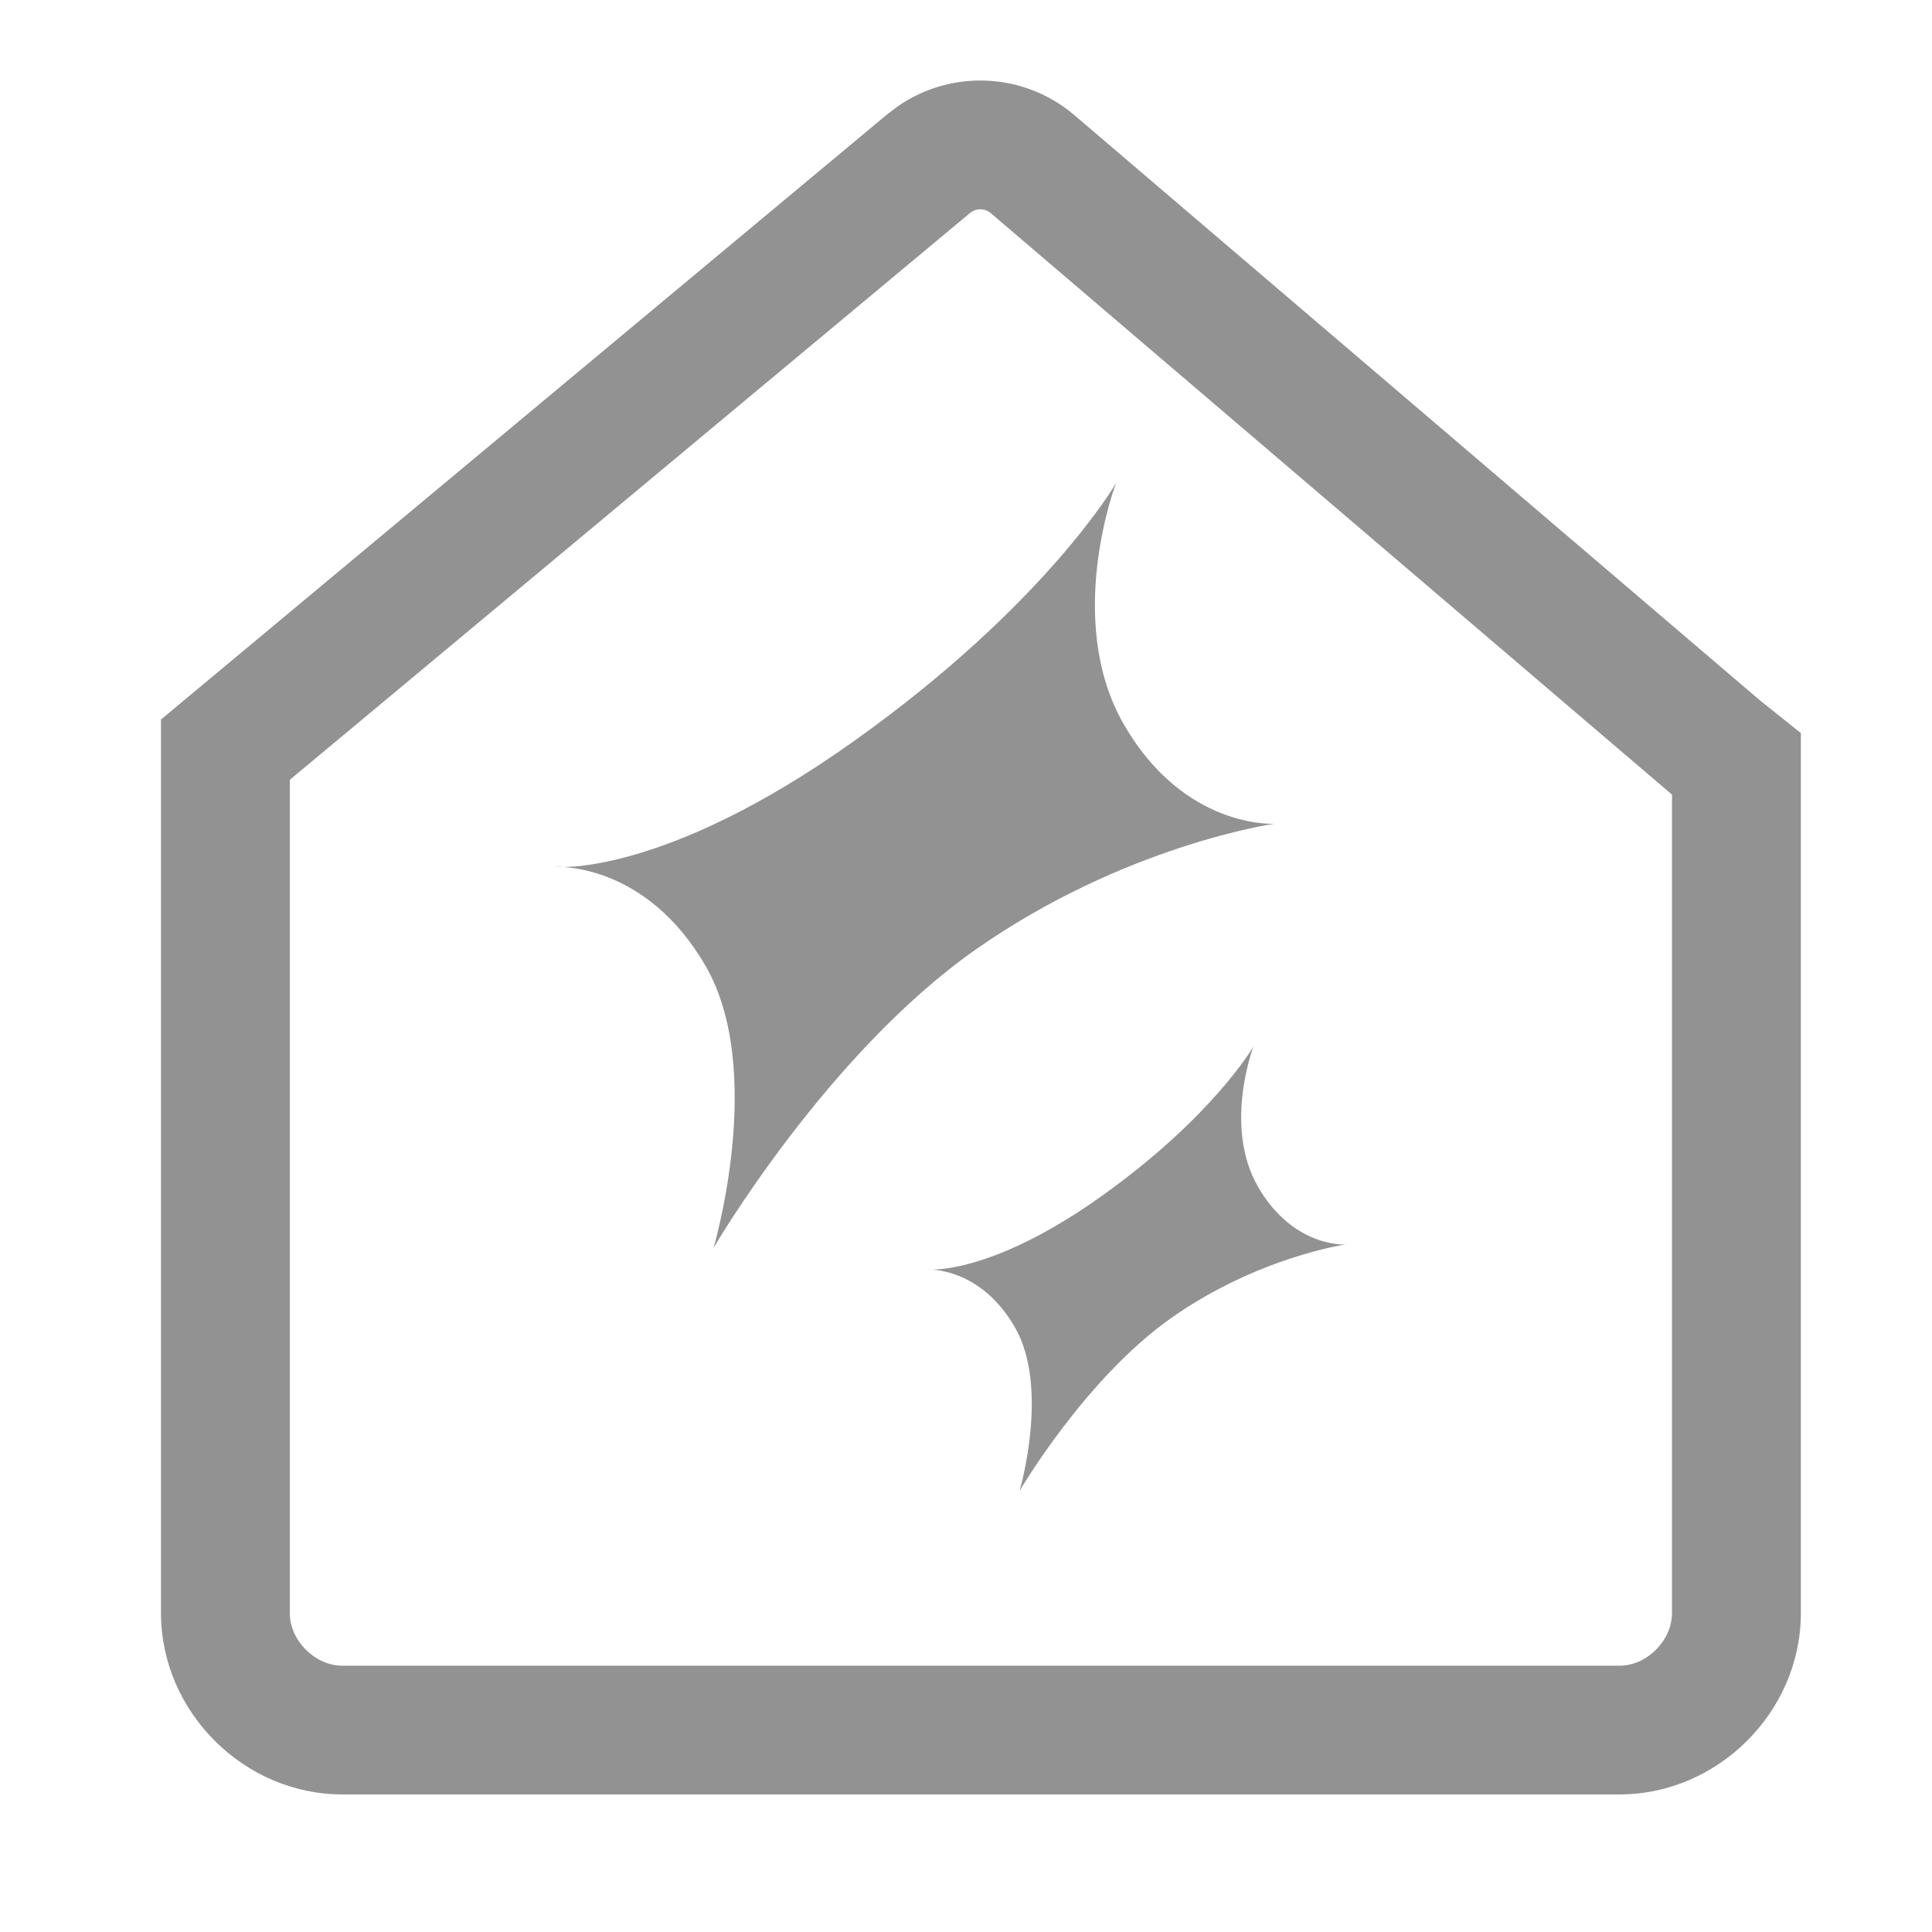
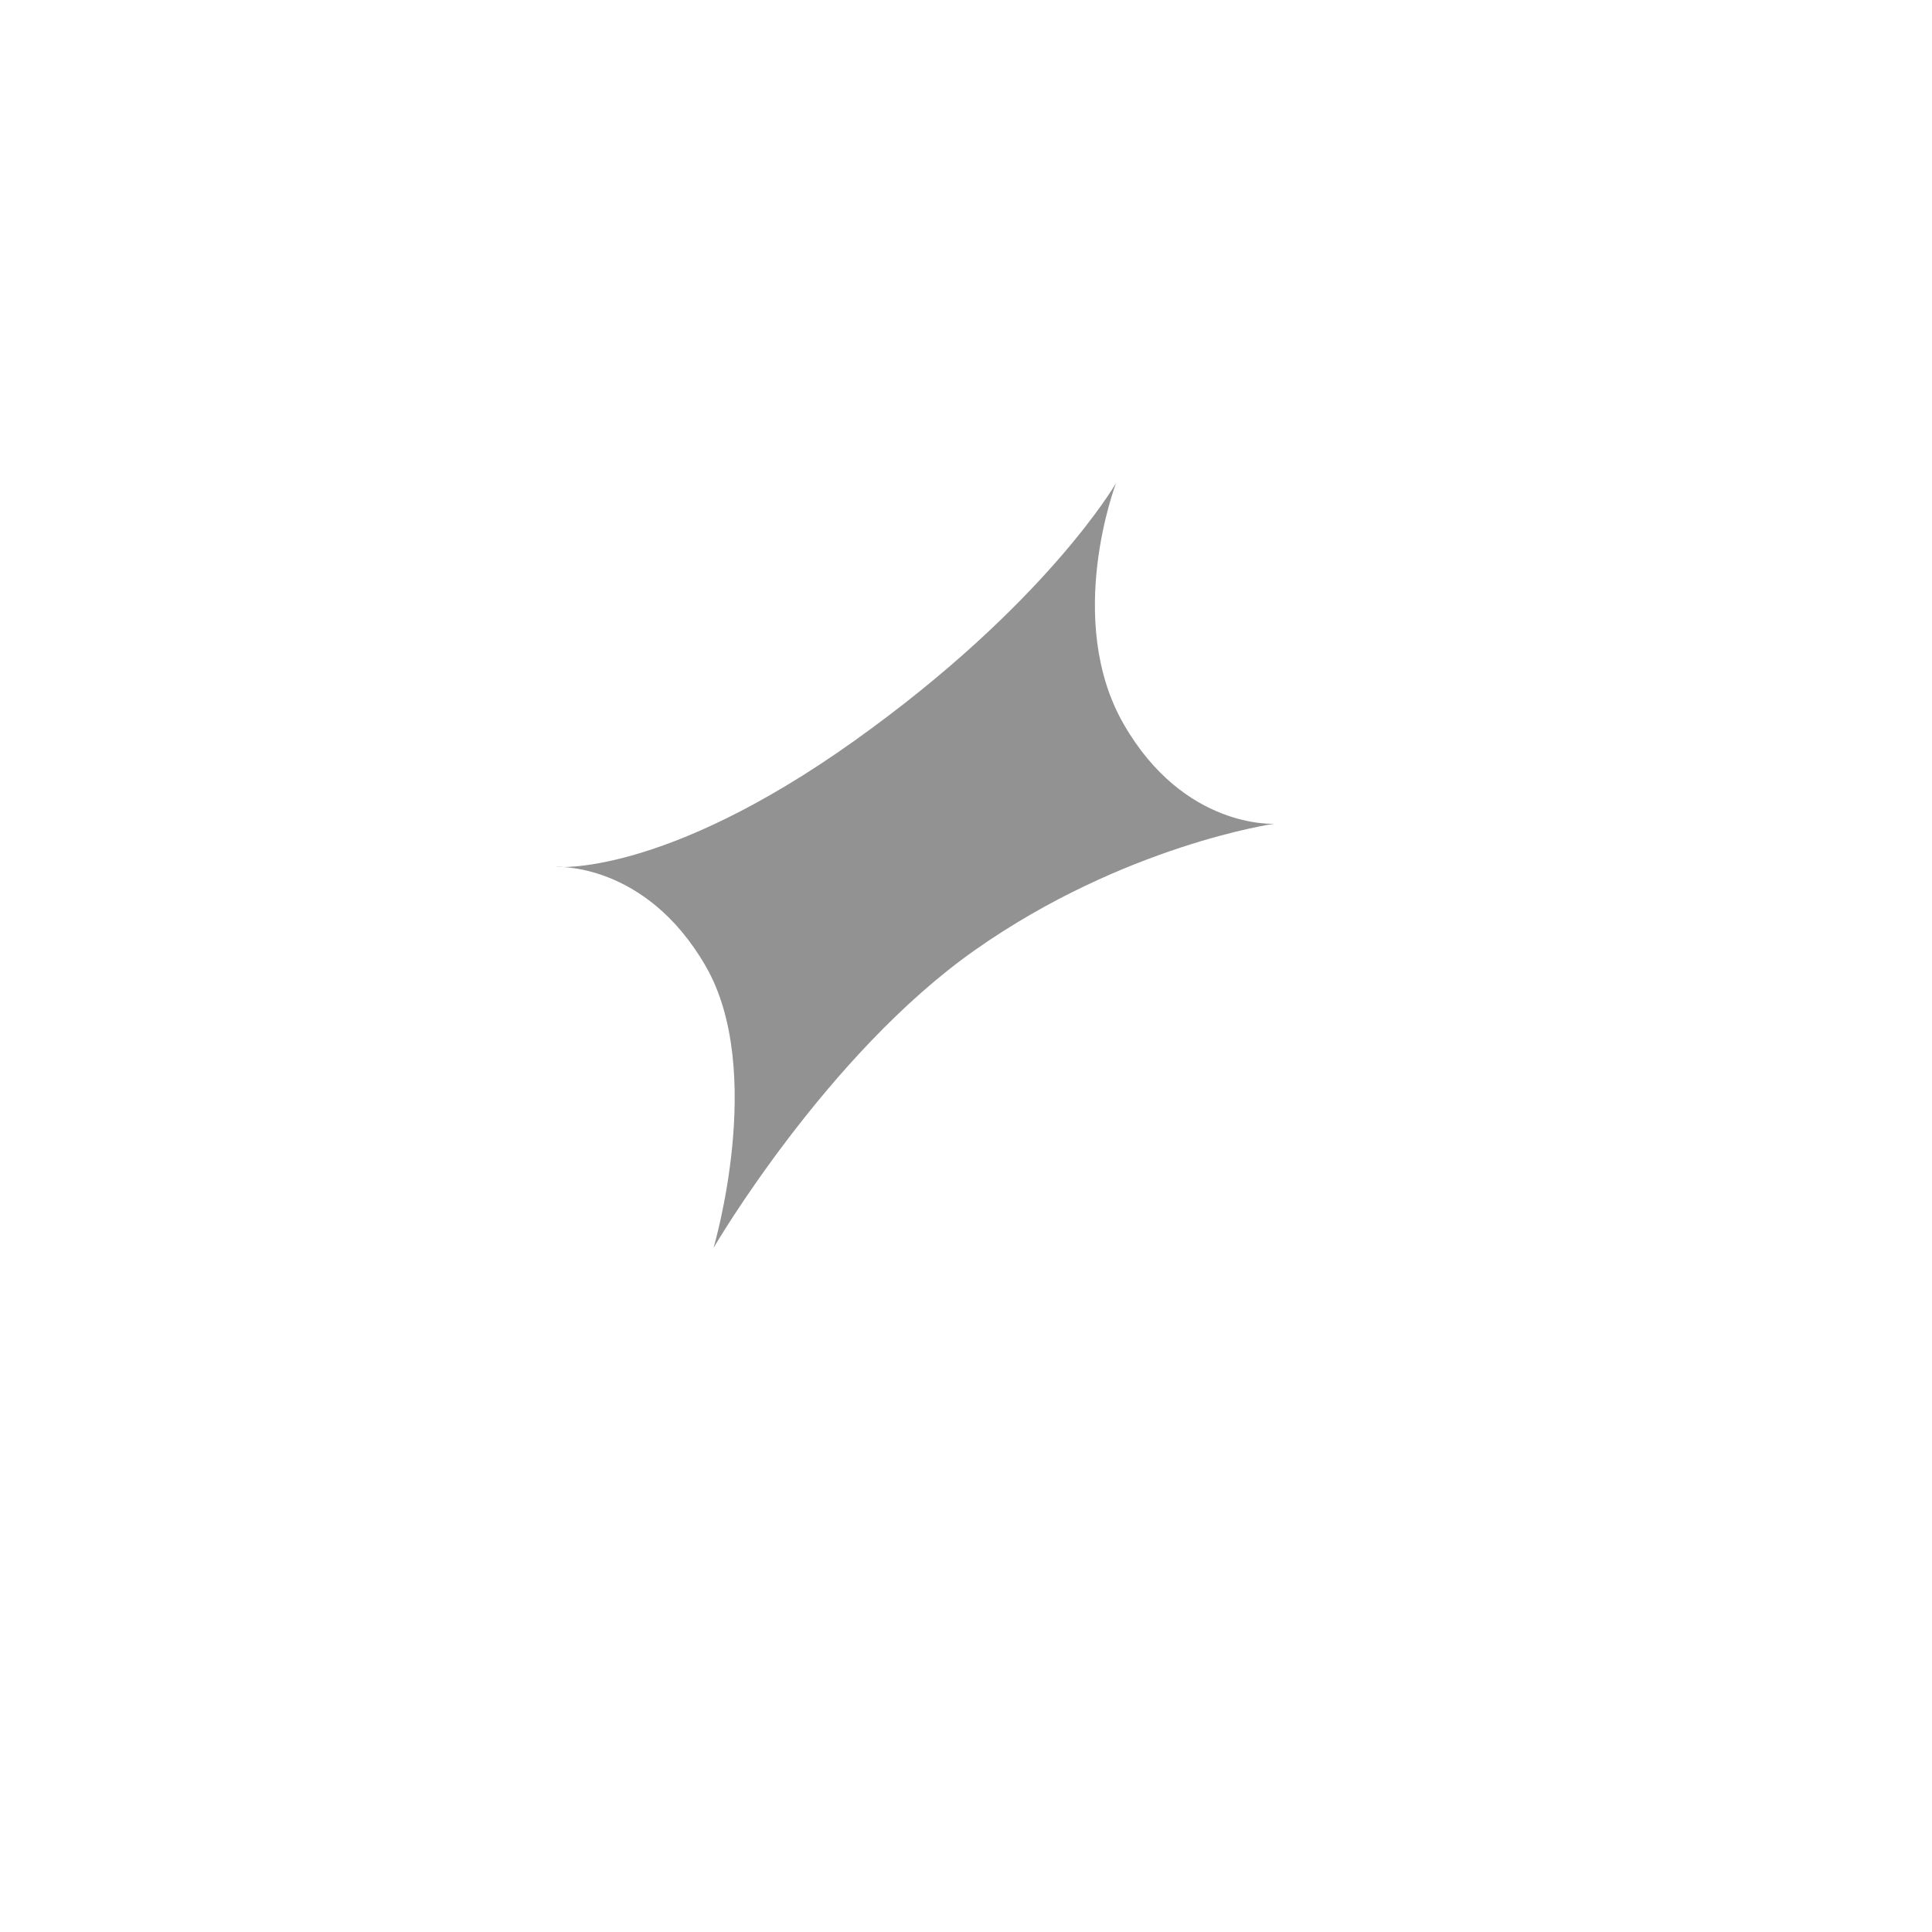
<svg xmlns="http://www.w3.org/2000/svg" width="24" height="24" viewBox="0 0 24 24" fill="none">
-   <path d="M20.77 9.871L12.308 2.648C12.234 2.585 12.125 2.584 12.05 2.646L3.6 9.687V20.039C3.6 20.379 3.912 20.691 4.252 20.692H20.118C20.458 20.692 20.77 20.38 20.77 20.039V9.871ZM22.371 20.039C22.371 21.263 21.342 22.291 20.118 22.291H4.252C3.028 22.291 2 21.263 2 20.039V8.938L2.288 8.698L11.025 1.417L11.155 1.319C11.82 0.859 12.721 0.897 13.347 1.431L21.86 8.698L22.371 9.107V20.039Z" fill="#929292" />
  <path d="M6.9 10.769C6.9 10.769 8.227 10.903 10.614 9.202C13 7.501 13.864 6.001 13.864 6.001C13.864 6.001 13.212 7.702 13.962 9.001C14.712 10.3 15.828 10.233 15.828 10.233C15.828 10.233 13.962 10.501 12.114 11.8C10.265 13.099 8.864 15.501 8.864 15.501C8.864 15.501 9.516 13.3 8.766 12.001C8.016 10.702 6.9 10.769 6.9 10.769Z" fill="#929292" />
-   <path d="M11.523 15.771C11.523 15.771 12.295 15.849 13.682 14.86C15.069 13.872 15.571 13 15.571 13C15.571 13 15.192 13.989 15.628 14.743C16.064 15.499 16.712 15.46 16.712 15.46C16.712 15.46 15.628 15.615 14.553 16.37C13.479 17.125 12.665 18.522 12.665 18.522C12.665 18.522 13.043 17.242 12.607 16.487C12.171 15.732 11.523 15.771 11.523 15.771Z" fill="#929292" />
</svg>